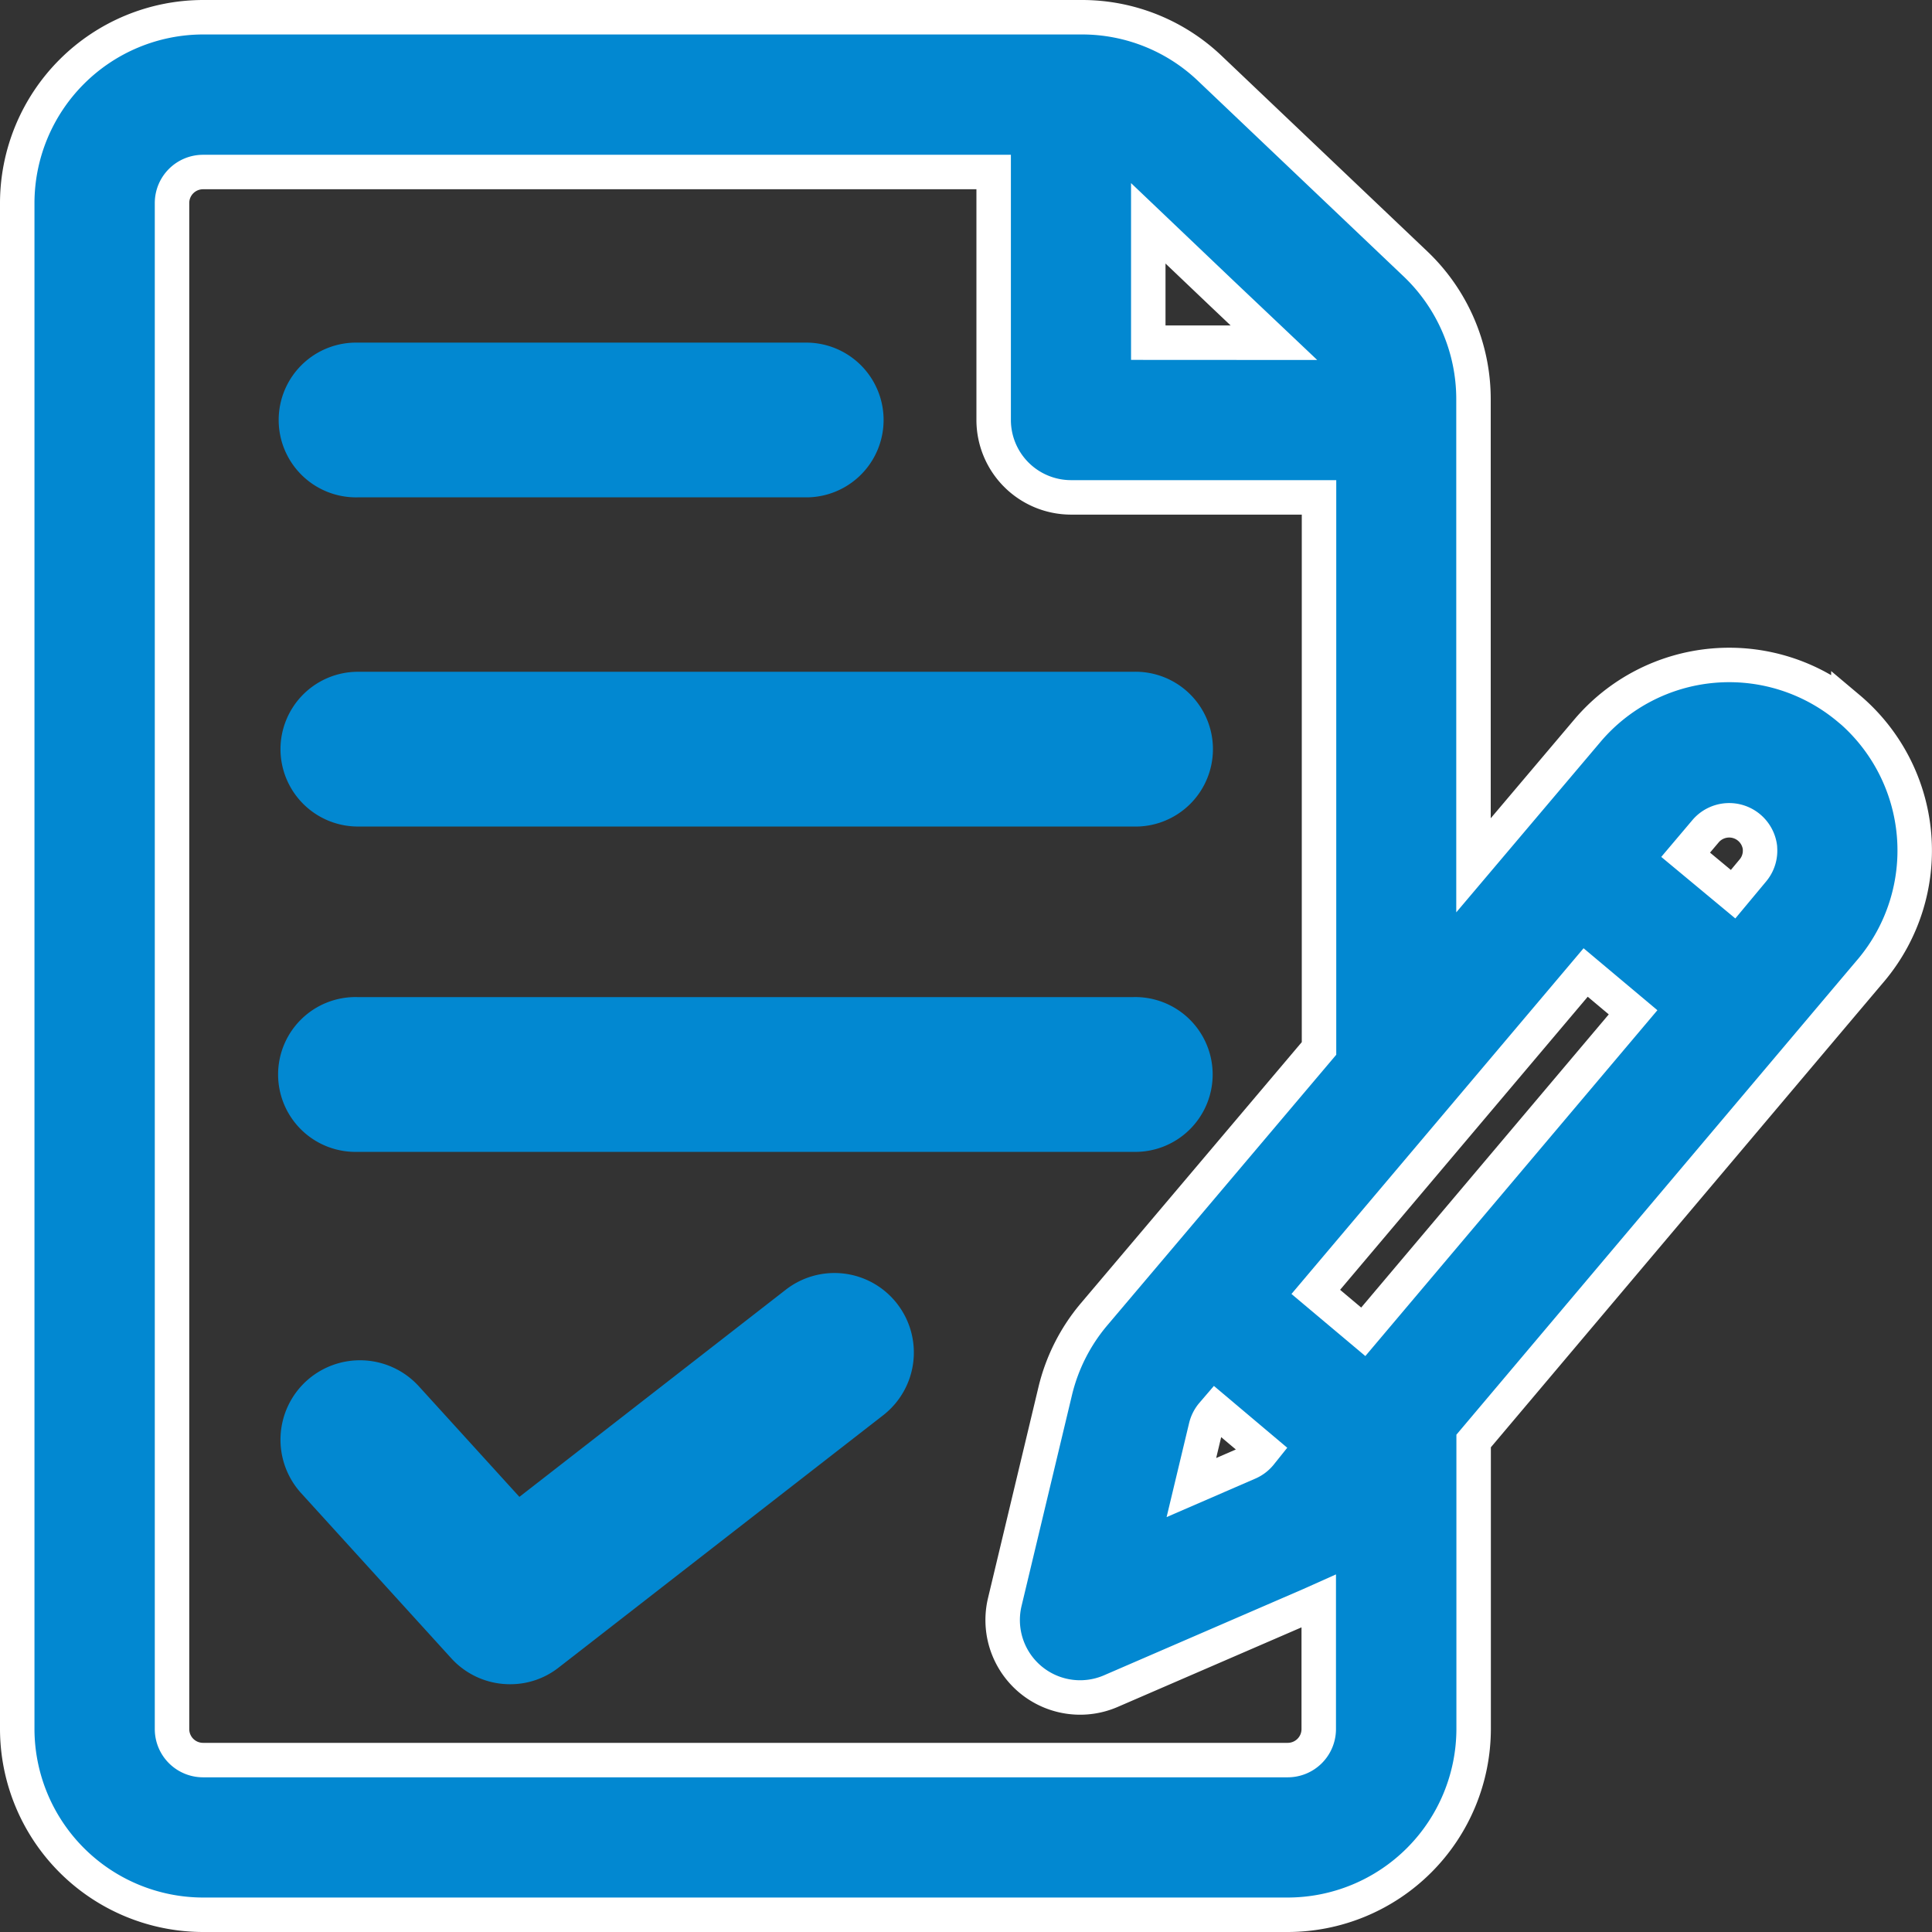
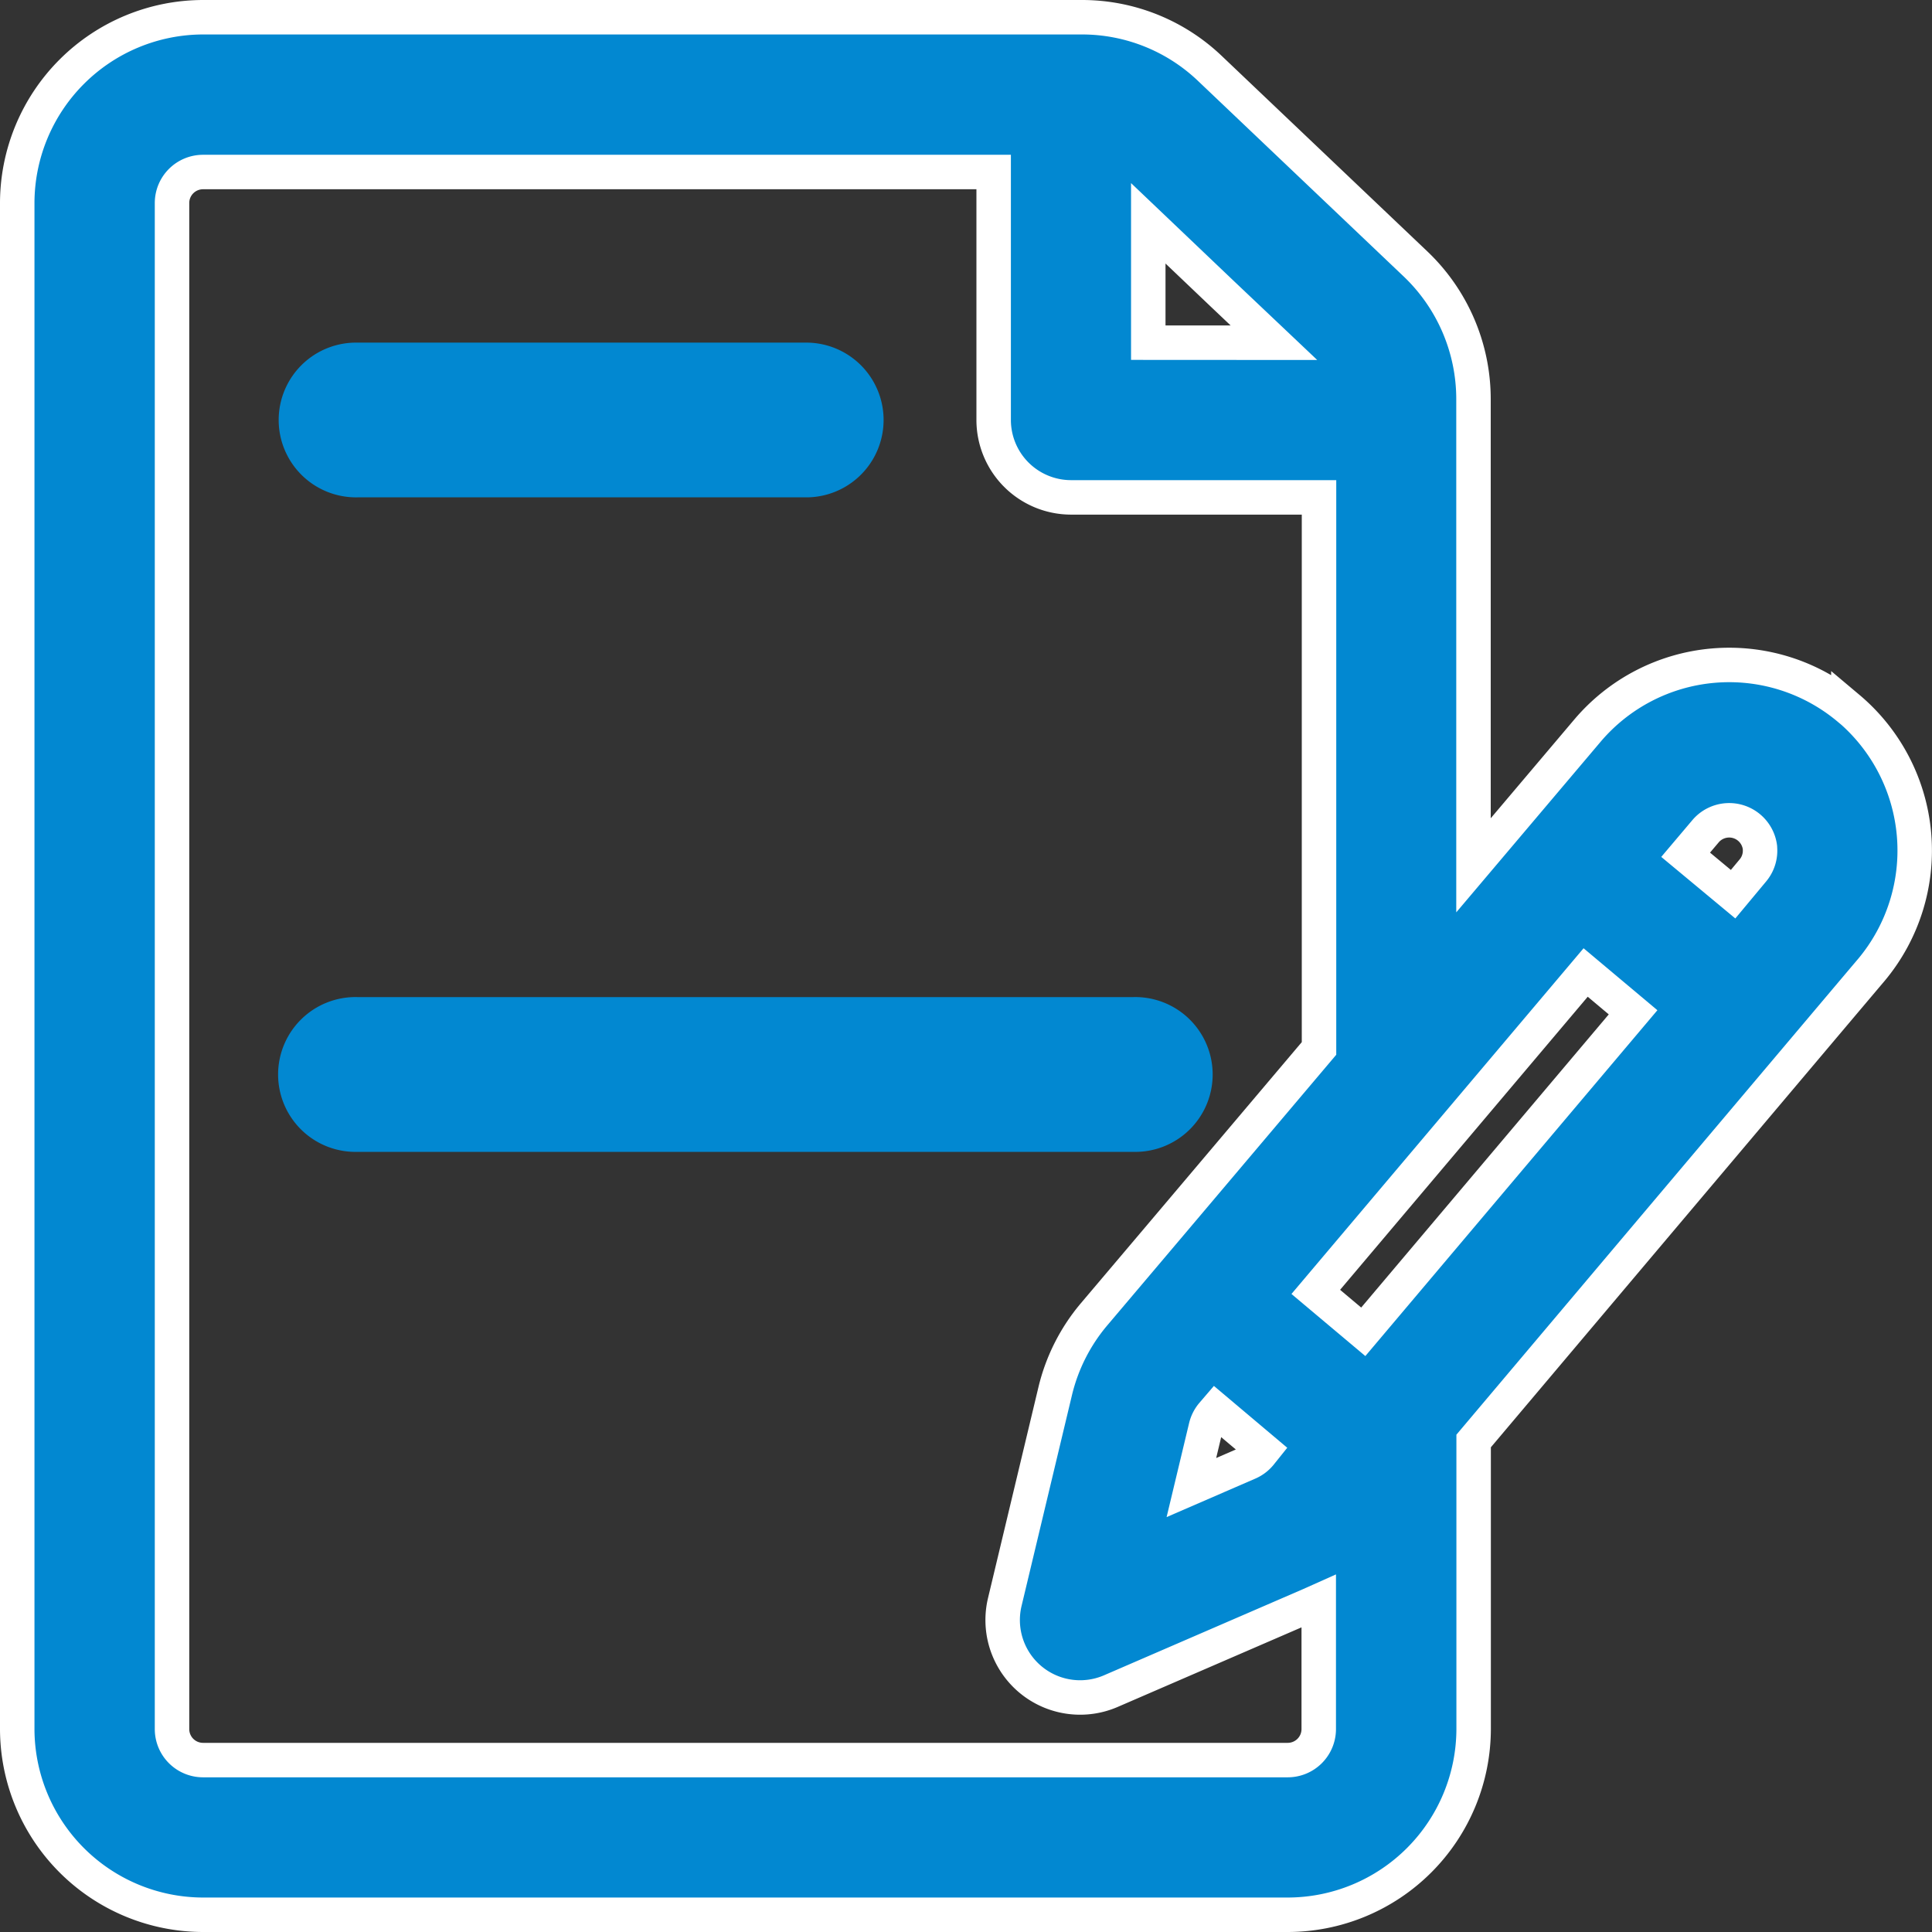
<svg xmlns="http://www.w3.org/2000/svg" width="56.055" height="56.055" viewBox="0 0 56.055 56.055">
  <rect x="0" y="0" width="56.055" height="56.055" fill="#333333" stroke="none" />
  <g id="Group_1330" data-name="Group 1330" transform="translate(10147.682 -17011.5)">
    <path id="Path_98" data-name="Path 98" d="M74.129,20.048a5.391,5.391,0,0,0-7.577.658l-3.3,3.9V11.071a5.417,5.417,0,0,0-1.678-3.909L55.6,1.482A5.375,5.375,0,0,0,51.888,0h-25.5A5.4,5.4,0,0,0,21,5.391V49.664a5.4,5.4,0,0,0,5.391,5.391H57.865a5.4,5.4,0,0,0,5.391-5.391V41.309l4.52-5.356c3-3.553,6.975-8.262,7.017-8.309a5.4,5.4,0,0,0-.664-7.6ZM51.57,13.931h7.2V29.919l-4.361,5.156L52.23,37.649a5.4,5.4,0,0,0-1.114,2.212l-1.464,6.123a2.247,2.247,0,0,0,3.078,2.582l5.775-2.5.257-.115v3.716a.9.9,0,0,1-.9.9H26.391a.9.9,0,0,1-.9-.9V5.391a.9.9,0,0,1,.9-.9H49.33v7.2A2.247,2.247,0,0,0,51.57,13.931Zm5.486,27.763a.9.9,0,0,1-.334.248l-1.655.718.42-1.755a.918.918,0,0,1,.181-.365l.109-.127,1.376,1.16Zm1.62-4.711,7.83-9.267,1.376,1.155-7.828,9.27ZM53.816,9.442V5.979l2.168,2.065,1.478,1.4ZM71.563,24.1a.892.892,0,0,1-.206.656l-.573.688L69.407,24.3l.582-.688a.9.9,0,0,1,1.577.5Z" transform="translate(-10168.182 17012)" fill="#0288d1" stroke="#fff" stroke-width="1" />
    <path id="Path_99" data-name="Path 99" d="M29.9,12.721H42.961a2.245,2.245,0,0,0,0-4.489H29.9a2.245,2.245,0,1,0,0,4.489Z" transform="translate(-10167.204 17013.209)" fill="#0288d1" />
-     <path id="Path_100" data-name="Path 100" d="M27.659,18.8A2.248,2.248,0,0,0,29.9,21.045H52.4a2.246,2.246,0,1,0,0-4.49H29.9A2.248,2.248,0,0,0,27.659,18.8Z" transform="translate(-10167.203 17014.436)" fill="#0288d1" />
    <path id="Path_101" data-name="Path 101" d="M52.4,24.787H29.911a2.246,2.246,0,1,0,0,4.49H52.4a2.246,2.246,0,1,0,0-4.49Z" transform="translate(-10167.211 17015.643)" fill="#0288d1" />
-     <path id="パス_545" data-name="パス 545" d="M-10135.932,17045.635a2.3,2.3,0,0,1-1.709-.754l-4.354-4.789a2.306,2.306,0,0,1,.155-3.258,2.311,2.311,0,0,1,3.257.154l2.92,3.211,7.723-6.006a2.3,2.3,0,0,1,3.234.4,2.306,2.306,0,0,1-.4,3.236l-9.41,7.316A2.268,2.268,0,0,1-10135.932,17045.635Z" transform="translate(3.051 14.731)" fill="#0288d1" />
  </g>
</svg>